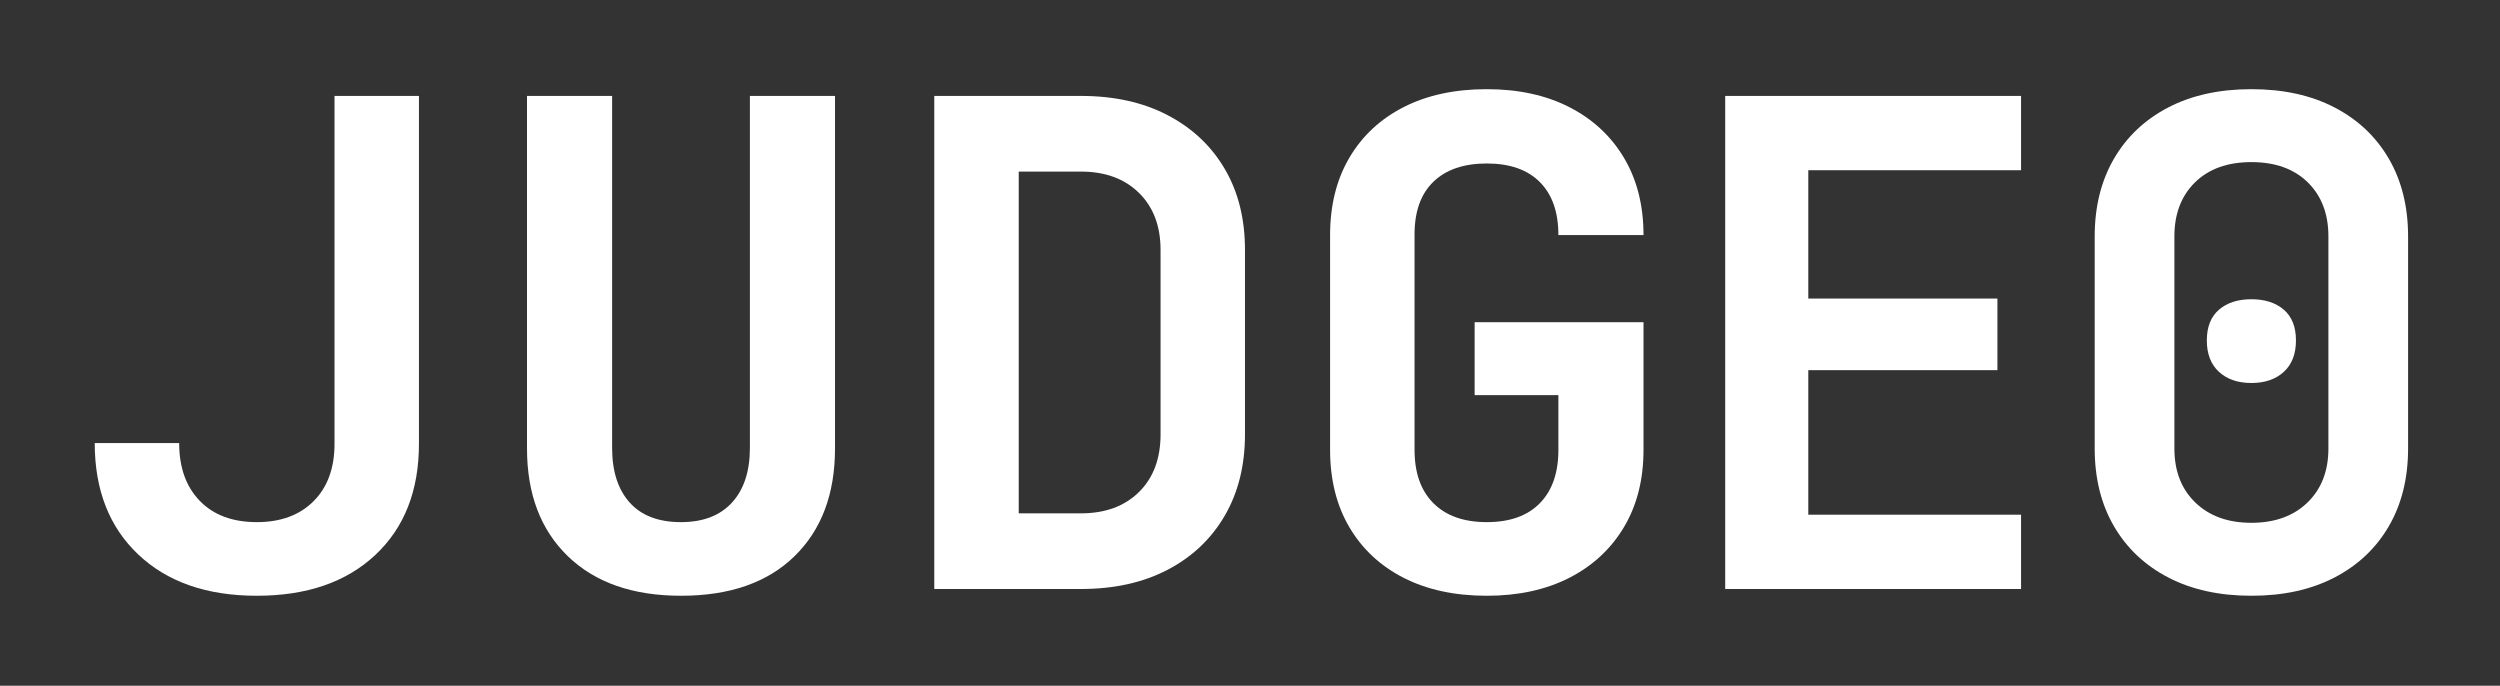
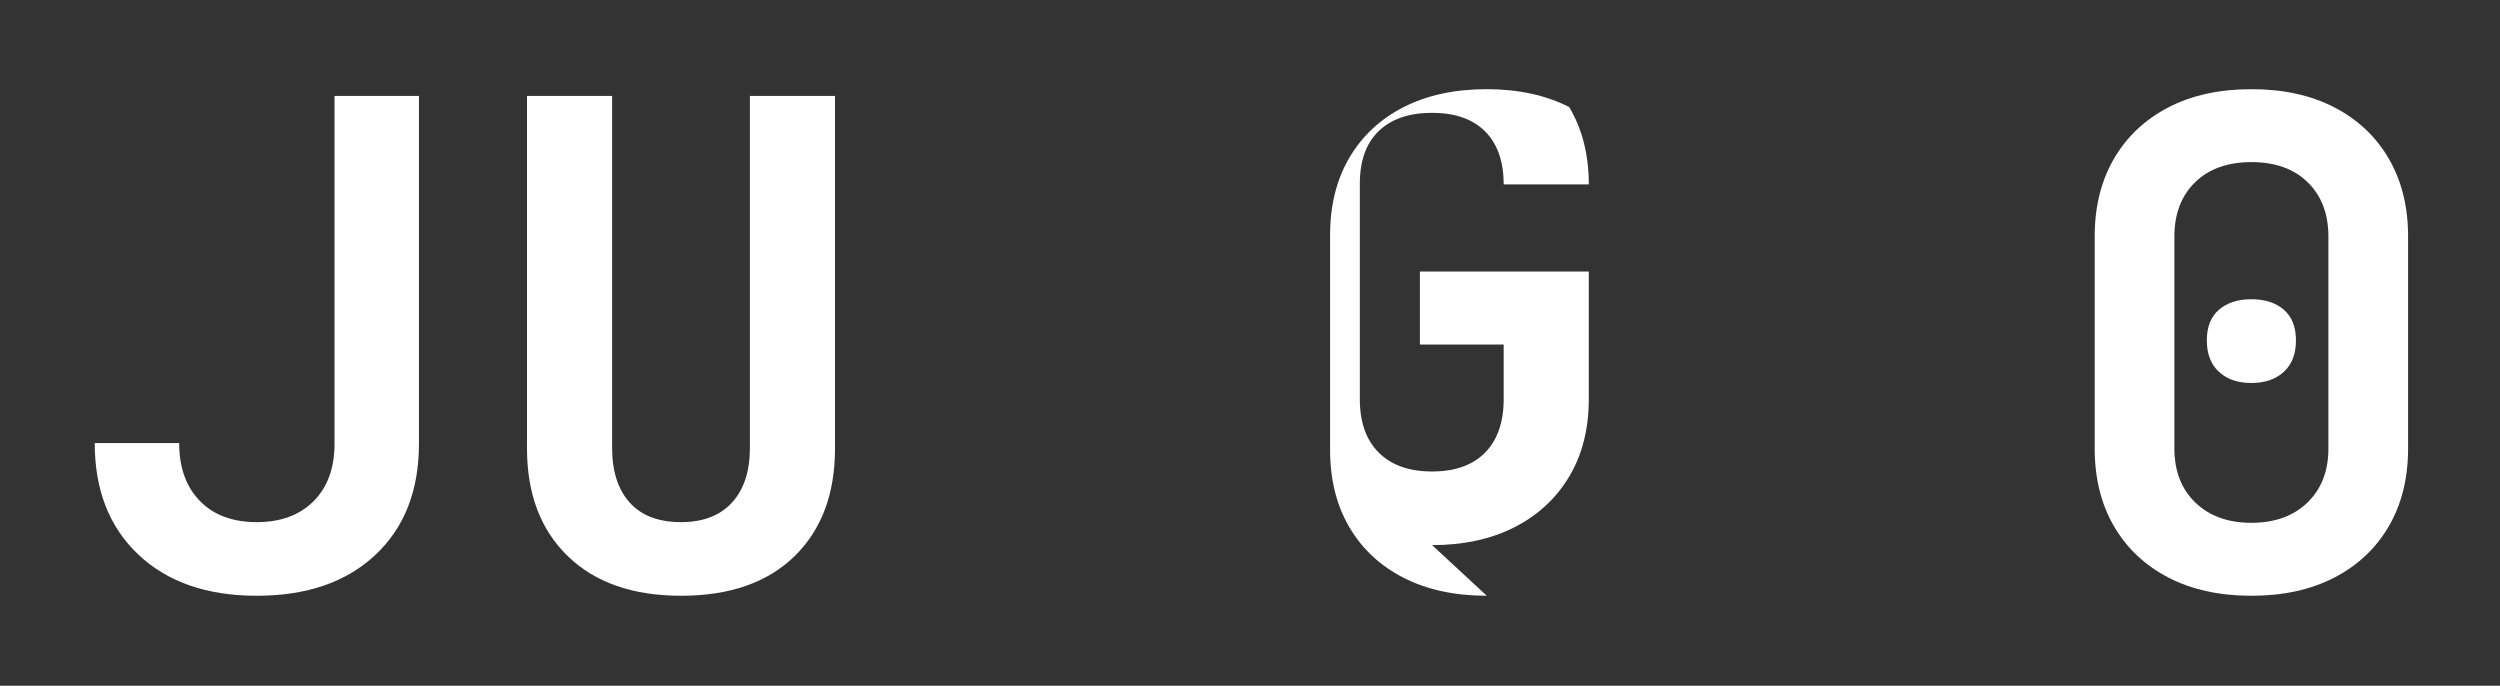
<svg xmlns="http://www.w3.org/2000/svg" id="Layer_1" width="25.064cm" height="6.875cm" baseProfile="tiny" version="1.2" viewBox="0 0 710.482 194.87">
  <rect x="0" y="0" width="710.482" height="194.87" fill="#333333" stroke="none" />
  <path d="M72.992,169.303c-14.205,0-25.429-3.903-33.688-11.712-8.252-7.802-12.382-18.361-12.382-31.673h23.999c0,6.913,1.944,12.382,5.854,16.413,3.903,4.031,9.311,6.047,16.216,6.047,6.785,0,12.155-1.982,16.126-5.949,3.963-3.967,5.953-9.409,5.953-16.319V27.255h23.992v98.857c0,13.312-4.13,23.837-12.382,31.578-8.252,7.741-19.484,11.614-33.688,11.614Z" fill="#fff" />
  <path d="M193.541,169.303c-13.698,0-24.415-3.744-32.153-11.232-7.745-7.484-11.618-17.688-11.618-30.618V27.255h24.189v100.01c0,6.656,1.664,11.837,4.992,15.547,3.328,3.714,8.184,5.567,14.59,5.567,6.263,0,11.096-1.853,14.492-5.567,3.389-3.71,5.083-8.891,5.083-15.547V27.255h24.189v100.199c0,12.93-3.842,23.133-11.519,30.618-7.677,7.488-18.425,11.232-32.244,11.232Z" fill="#fff" />
-   <path d="M265.517,167.382V27.255h41.653c9.47,0,17.691,1.823,24.673,5.472,6.974,3.646,12.382,8.732,16.216,15.26,3.842,6.527,5.756,14.205,5.756,23.035v52.405c0,8.827-1.914,16.538-5.756,23.13-3.835,6.592-9.243,11.709-16.216,15.354-6.981,3.649-15.203,5.472-24.673,5.472h-41.653ZM289.516,145.883h17.654c6.913,0,12.412-2.016,16.511-6.047,4.092-4.031,6.142-9.5,6.142-16.409v-52.405c0-6.781-2.05-12.189-6.142-16.22-4.099-4.031-9.598-6.047-16.511-6.047h-17.654v97.128Z" fill="#fff" />
-   <path d="M422.538,169.303c-9.084,0-16.958-1.698-23.614-5.087-6.648-3.392-11.799-8.191-15.445-14.397-3.653-6.206-5.476-13.535-5.476-21.98v-61.042c0-8.445,1.823-15.77,5.476-21.98,3.646-6.202,8.797-11.001,15.445-14.394,6.656-3.392,14.53-5.087,23.614-5.087,8.955,0,16.761,1.694,23.417,5.087s11.837,8.191,15.551,14.394c3.706,6.21,5.567,13.535,5.567,21.98h-24.189c0-6.527-1.762-11.546-5.279-15.067-3.517-3.521-8.539-5.279-15.067-5.279s-11.58,1.728-15.165,5.181c-3.585,3.457-5.37,8.449-5.37,14.972v61.235c0,6.527,1.785,11.584,5.37,15.165,3.585,3.585,8.638,5.374,15.165,5.374s11.55-1.789,15.067-5.374c3.517-3.581,5.279-8.638,5.279-15.165v-15.547h-23.803v-20.732h47.991v36.279c0,8.445-1.861,15.774-5.567,21.98-3.714,6.206-8.895,11.005-15.551,14.397-6.656,3.389-14.462,5.087-23.417,5.087Z" fill="#fff" />
-   <path d="M490.293,167.382V27.255h84.077v21.114h-60.464v36.472h53.747v20.35h-53.747v41.078h60.464v21.114h-84.077Z" fill="#fff" />
+   <path d="M422.538,169.303c-9.084,0-16.958-1.698-23.614-5.087-6.648-3.392-11.799-8.191-15.445-14.397-3.653-6.206-5.476-13.535-5.476-21.98v-61.042c0-8.445,1.823-15.77,5.476-21.98,3.646-6.202,8.797-11.001,15.445-14.394,6.656-3.392,14.53-5.087,23.614-5.087,8.955,0,16.761,1.694,23.417,5.087c3.706,6.21,5.567,13.535,5.567,21.98h-24.189c0-6.527-1.762-11.546-5.279-15.067-3.517-3.521-8.539-5.279-15.067-5.279s-11.58,1.728-15.165,5.181c-3.585,3.457-5.37,8.449-5.37,14.972v61.235c0,6.527,1.785,11.584,5.37,15.165,3.585,3.585,8.638,5.374,15.165,5.374s11.55-1.789,15.067-5.374c3.517-3.581,5.279-8.638,5.279-15.165v-15.547h-23.803v-20.732h47.991v36.279c0,8.445-1.861,15.774-5.567,21.98-3.714,6.206-8.895,11.005-15.551,14.397-6.656,3.389-14.462,5.087-23.417,5.087Z" fill="#fff" />
  <path d="M639.833,169.303c-9.091,0-16.965-1.728-23.614-5.185-6.656-3.457-11.807-8.316-15.453-14.586-3.646-6.27-5.469-13.63-5.469-22.078v-60.271c0-8.449,1.823-15.804,5.469-22.074,3.646-6.27,8.797-11.134,15.453-14.59,6.648-3.457,14.522-5.181,23.614-5.181s16.95,1.725,23.606,5.181c6.656,3.457,11.807,8.32,15.453,14.59,3.646,6.27,5.469,13.626,5.469,22.074v60.271c0,8.449-1.823,15.808-5.469,22.078-3.646,6.27-8.797,11.13-15.453,14.586-6.656,3.457-14.522,5.185-23.606,5.185ZM639.833,148.571c6.648,0,11.958-1.921,15.929-5.76,3.963-3.839,5.953-8.955,5.953-15.358v-60.271c0-6.399-1.951-11.519-5.854-15.358-3.91-3.839-9.25-5.76-16.027-5.76s-12.132,1.921-16.035,5.76c-3.903,3.839-5.854,8.959-5.854,15.358v60.271c0,6.403,1.982,11.519,5.953,15.358,3.963,3.839,9.281,5.76,15.937,5.76ZM639.833,108.836c-3.842,0-6.913-1.055-9.22-3.165-2.299-2.114-3.449-5.09-3.449-8.929s1.15-6.747,3.449-8.732c2.307-1.982,5.378-2.976,9.22-2.976s6.906.995,9.213,2.976c2.299,1.985,3.449,4.894,3.449,8.732s-1.15,6.815-3.449,8.929c-2.307,2.11-5.378,3.165-9.213,3.165Z" fill="#fff" />
</svg>